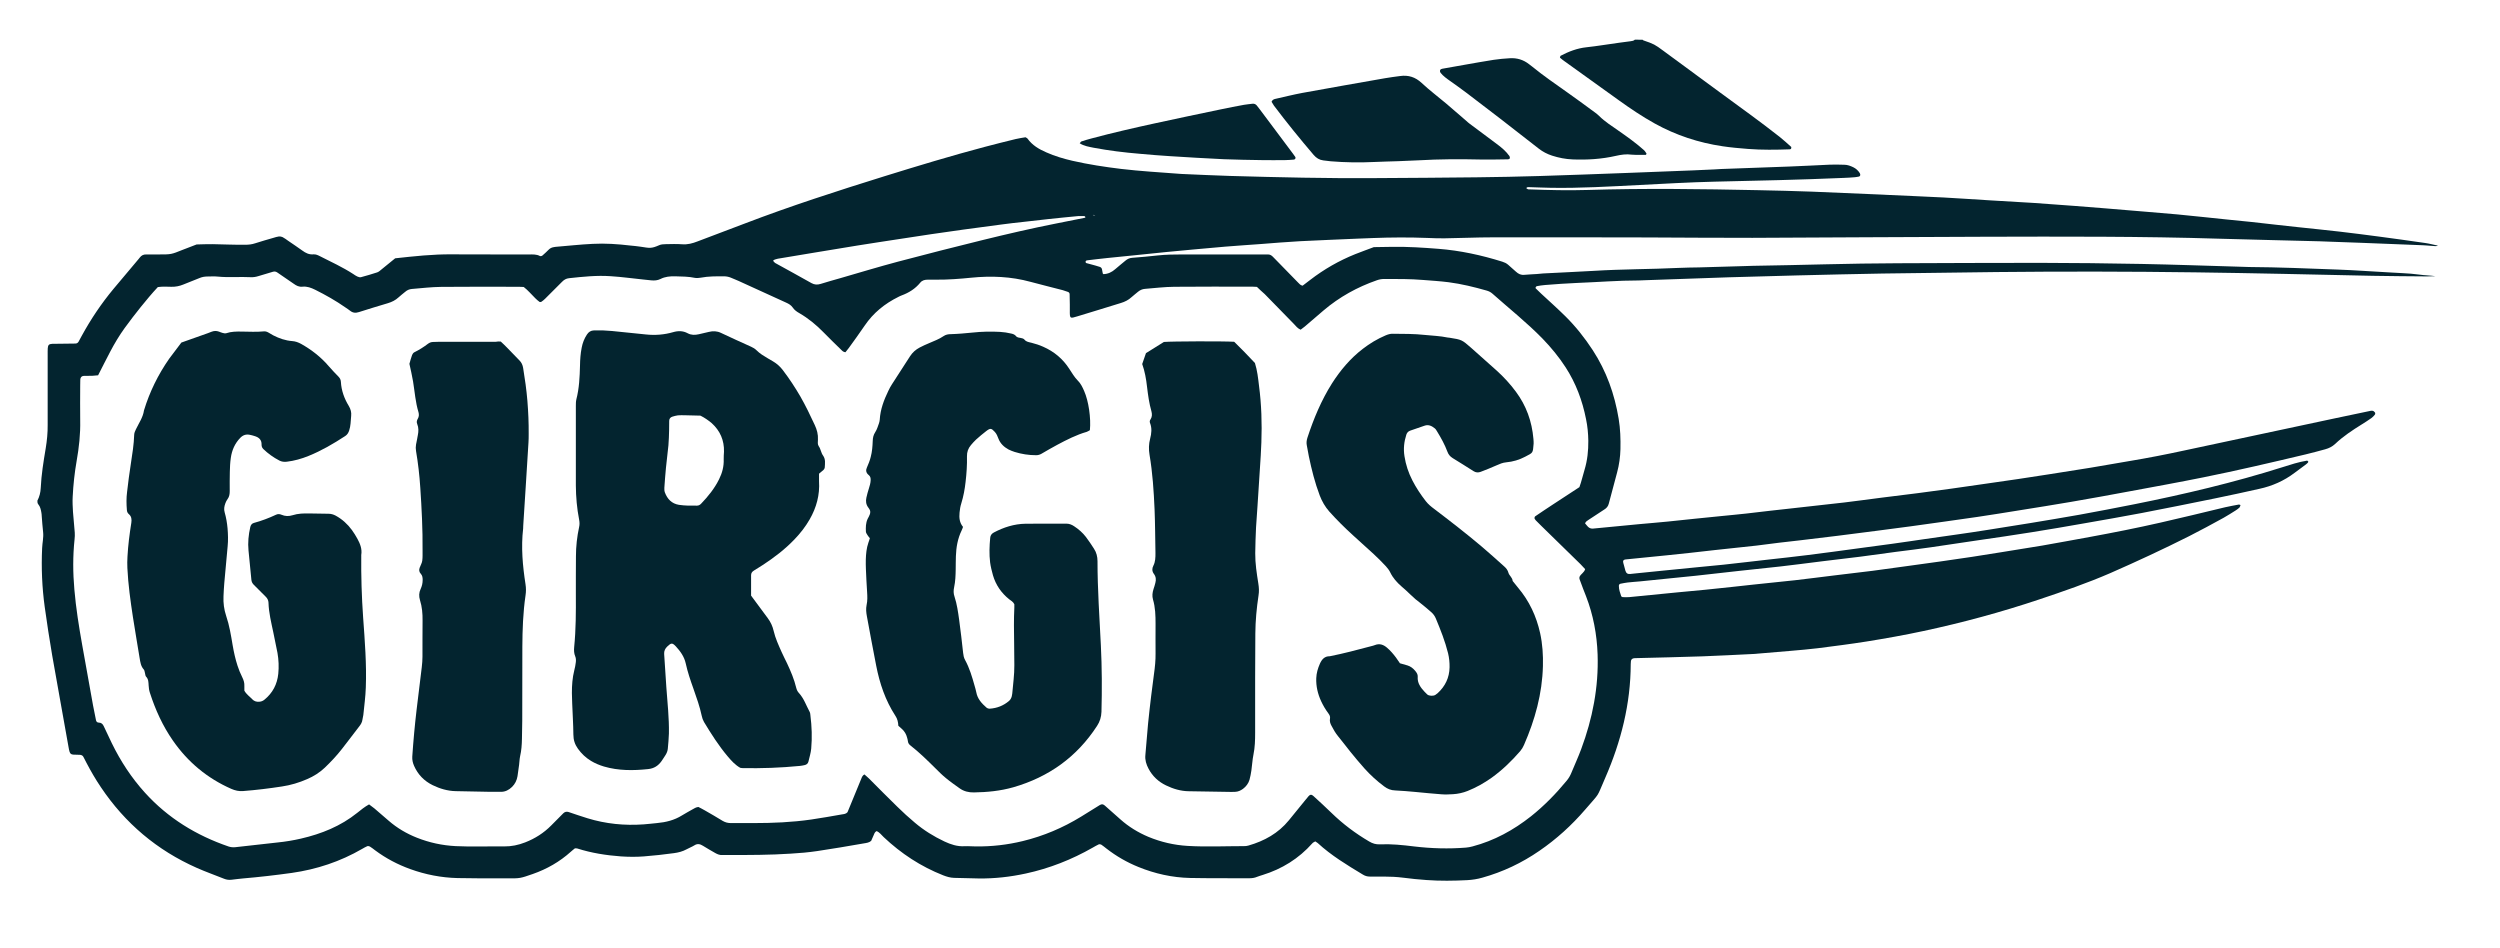
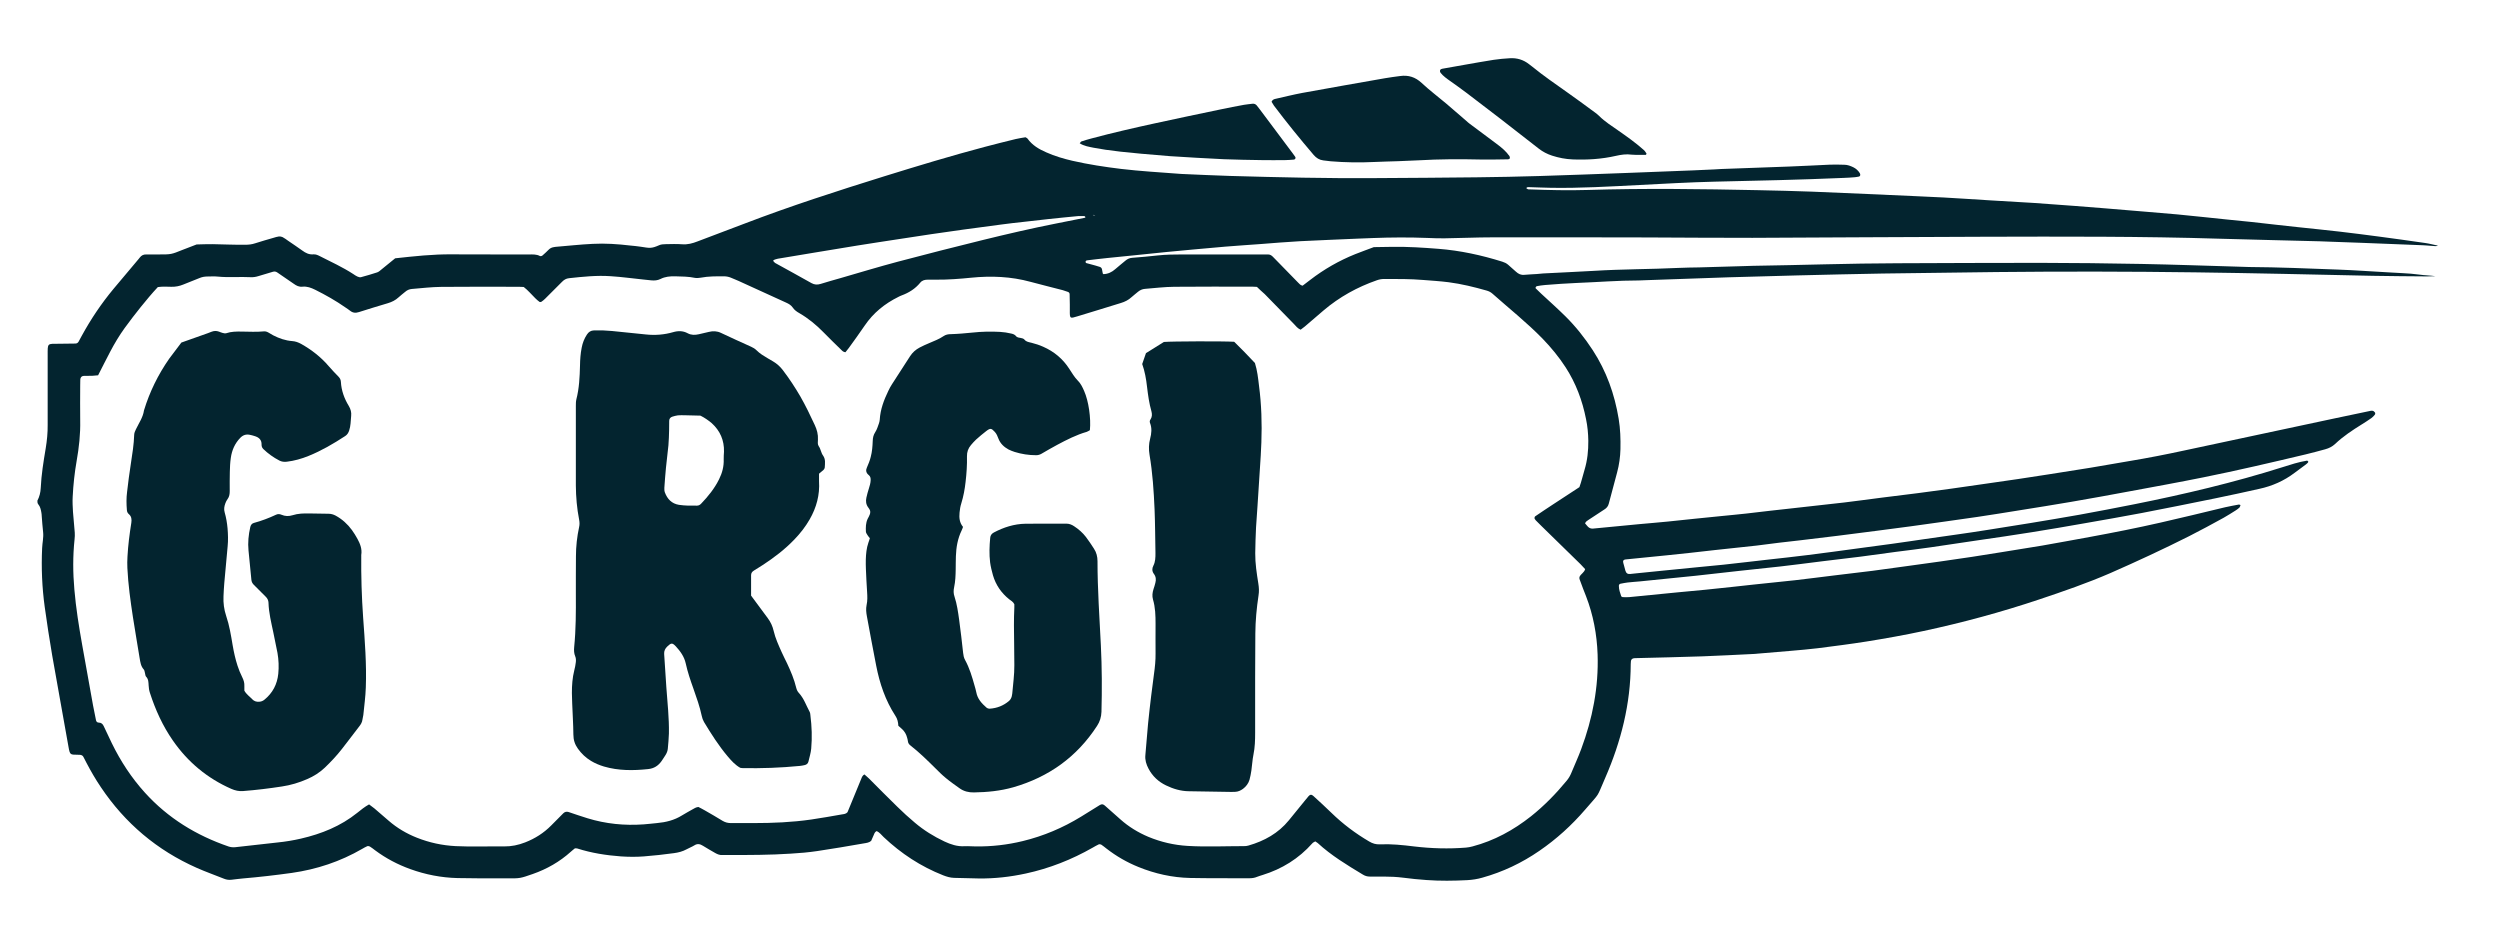
<svg xmlns="http://www.w3.org/2000/svg" width="2528" height="959" viewBox="0 0 2528 959" fill="none">
  <path d="M37.8 506.3C39.9 502.3 41 498 41.2 493.4C41.8 480 44 466.7 46.2 453.5C47.5 445.6 48.3 437.7 48.2 429.7C48.2 406.4 48.2 383 48.2 359.7C48.2 346.5 47.5 347.7 59.9 347.6C65.3 347.6 70.8 347.5 76.2 347.4C77.5 347.4 78.7 346.8 79.4 345.6C80.5 343.6 81.6 341.7 82.6 339.7C91.8 322.8 102.5 306.9 114.8 292.1C123.2 282 131.7 272 140.1 262C140.5 261.5 141 261 141.3 260.5C143 258.3 145 257.2 147.9 257.3C152.1 257.4 156.2 257.3 160.4 257.3C173.1 257.3 173.1 257.3 184.5 252.7C189.2 250.8 194 249 198.8 247.2C204.2 247.1 209.7 246.8 215.1 246.9C226 247.1 236.8 247.6 247.7 247.5C251.2 247.5 254.6 247.2 258.1 246C264.2 244 270.3 242.3 276.5 240.5C278.3 240 280.2 239.3 282.1 239.1C283.3 239 284.7 239.3 285.8 239.8C287.8 240.8 289.5 242.2 291.4 243.5C296.1 246.8 301 249.9 305.6 253.3C309.1 255.9 312.6 257.6 317 257.2C319.3 257 321.4 258 323.4 259C334.8 264.8 346.4 270.1 357.2 277.1C358.5 278 359.8 278.9 361.3 279.6C362.4 280.1 363.9 280.6 365 280.3C370.5 278.8 376.1 277.2 381.5 275.4C383.2 274.8 384.7 273.3 386.2 272.1C390.7 268.5 395.1 264.9 399.6 261.2C418.8 259.1 437.8 257 457.1 257.2C483 257.4 508.9 257.2 534.8 257.3C538.6 257.3 542.5 257 546 258.9C546.6 259.2 548 258.9 548.6 258.3C550.8 256.5 552.8 254.4 554.9 252.4C556.3 251 558 250.2 560 249.9C560.6 249.8 561.3 249.7 561.9 249.6C574.3 248.6 586.7 247.2 599.2 246.6C612 245.9 624.8 246.8 637.5 248.3C641 248.7 644.5 248.9 648 249.5C657.1 250.9 658.5 251.5 666.7 247.9C668.6 247 671.1 247 673.3 246.9C678.7 246.8 684.2 246.6 689.6 247C695.2 247.5 700.3 246.1 705.4 244.1C721.2 238 737.1 232.2 752.9 226.1C799.4 208.3 846.9 193 894.4 178.2C927.9 167.8 961.6 157.6 995.5 148.6C1006 145.8 1016.5 143.2 1027.1 140.6C1030.5 139.8 1034 139.3 1037 138.8C1038 139.4 1038.7 139.7 1039 140.1C1043.8 146.9 1050.7 150.9 1058.1 154.1C1066.6 157.9 1075.5 160.5 1084.5 162.6C1100.7 166.3 1117.1 168.8 1133.6 170.8C1153 173.1 1172.4 174.2 1191.9 175.7C1192.9 175.8 1193.8 175.8 1194.8 175.9C1211.1 176.6 1227.4 177.4 1243.7 177.9C1292.9 179.3 1342.2 180.5 1391.4 180.1C1425.3 179.9 1459.2 179.7 1493.1 179.3C1514.2 179.1 1535.3 178.6 1556.4 178C1585.8 177.1 1615.2 176 1644.6 174.9C1667 174.1 1689.3 173.2 1711.7 172.3C1719 172 1726.4 171.7 1733.7 171.3C1735.9 171.2 1738.2 171 1740.4 170.9C1763.4 170.1 1786.4 169.3 1809.4 168.4C1823.1 167.9 1836.9 167.1 1850.6 166.5C1855.4 166.3 1860.2 166.5 1865 166.6C1868.3 166.6 1871.3 167.8 1874.2 169.2C1876.8 170.5 1878.9 172.4 1880.5 174.9C1881.6 176.5 1881.2 178.3 1879.5 178.6C1878.2 178.8 1877 179.1 1875.7 179.2C1871.9 179.5 1868 179.8 1864.2 179.9C1820.8 181.8 1777.3 182.7 1733.8 183.7C1708.2 184.3 1682.7 185.8 1657.2 187.1C1627.5 188.6 1597.8 190.4 1568.1 189.9C1560.4 189.8 1552.8 189.4 1545.1 189.2C1544.6 189.2 1543.9 189.6 1543.5 190C1543.1 190.3 1544.7 191.4 1545.6 191.5C1545.9 191.5 1546.2 191.5 1546.6 191.5C1566.1 192.2 1585.6 192.7 1605.1 192.1C1662.6 190.3 1720.2 191.1 1777.7 192.3C1795.9 192.7 1814.1 193.1 1832.4 193.8C1856 194.7 1879.7 195.8 1903.3 196.8C1905.2 196.9 1907.1 197 1909 197.1C1927.8 198 1946.7 198.7 1965.5 199.7C1981.1 200.5 1996.8 201.7 2012.4 202.6C2027.1 203.5 2041.8 204.3 2056.4 205.2C2070.1 206.1 2083.8 207.1 2097.5 208.2C2108 209 2118.5 209.8 2129.1 210.7C2143.1 211.8 2157.1 213 2171.1 214.2C2181.3 215.1 2191.5 215.9 2201.7 216.8C2211.2 217.7 2220.8 218.7 2230.3 219.7C2237.3 220.4 2244.3 221.2 2251.3 221.9C2259.9 222.8 2268.5 223.6 2277.1 224.5C2285.7 225.4 2294.2 226.4 2302.8 227.4C2309.8 228.2 2316.8 229 2323.8 229.7C2337.8 231.2 2351.8 232.6 2365.7 234.2C2378.7 235.7 2391.7 237.4 2404.7 239.1C2420.5 241.2 2436.4 243.4 2452.2 245.7C2456.6 246.3 2460.9 247.5 2465.3 248.4C2463.5 249.2 2461.7 248.8 2459.8 248.7C2456.6 248.5 2453.4 248.1 2450.2 248C2429.1 247.2 2408 246.3 2386.9 245.5C2376.7 245.1 2366.5 244.8 2356.2 244.4C2352.7 244.3 2349.2 244.1 2345.7 244C2312.1 243.1 2278.6 242.4 2245 241.4C2165.4 238.9 2085.8 239.2 2006.2 239.4C1928.2 239.6 1850.2 240.2 1772.1 240.5C1736.3 240.6 1700.5 240.2 1664.7 240.1C1612.9 240 1561.1 239.9 1509.3 240C1493 240 1476.7 240.8 1460.4 241C1454.7 241.1 1448.9 240.8 1443.1 240.6C1424.9 239.9 1406.7 240 1388.4 240.7C1383.3 240.9 1378.2 241.1 1373.1 241.3C1353.6 242.2 1334.1 242.9 1314.7 243.9C1301.3 244.6 1287.9 245.8 1274.5 246.8C1262.7 247.7 1250.9 248.4 1239.1 249.4C1228.3 250.3 1217.5 251.3 1206.6 252.3C1197.7 253.1 1188.8 253.9 1179.9 254.8C1168.5 255.9 1157 257.1 1145.6 258.3C1137 259.2 1128.4 260 1119.8 260.9C1112.8 261.6 1105.8 262.5 1098.9 263.3C1098.4 263.4 1097.8 264 1097.7 264.5C1097.6 264.9 1098 265.9 1098.4 266C1101.5 266.9 1104.6 267.7 1107.6 268.5C1109.1 268.9 1110.7 269.4 1112.2 269.9C1113.5 270.4 1114.2 271.3 1114.4 272.7C1114.6 274 1114.8 275.2 1115.1 276.4C1115.2 276.7 1115.4 276.9 1115.7 277.2C1120.4 277.1 1124.3 275.2 1127.7 272.2C1131.1 269.2 1134.6 266.5 1138 263.6C1140 261.9 1142.2 260.9 1144.9 260.7C1153.5 260 1162.1 259.3 1170.7 258.3C1179 257.4 1187.3 257.3 1195.6 257.3C1222.1 257.3 1248.7 257.3 1275.2 257.3C1277.4 257.3 1279.7 257.4 1281.9 257.3C1284 257.2 1285.6 258.1 1287 259.5C1288.6 261.1 1290.2 262.7 1291.7 264.3C1298.6 271.4 1305.5 278.5 1312.5 285.6C1313.8 286.9 1315 288.5 1317.2 288.9C1319.7 287 1322.2 285.1 1324.8 283.1C1338.8 272.3 1354 263.6 1370.4 257C1376.6 254.5 1383 252.3 1389.2 249.9C1395.6 249.8 1402 249.7 1408.4 249.6C1423.8 249.4 1439.1 250.4 1454.4 251.6C1476.5 253.3 1498 258 1519.1 264.6C1521.3 265.3 1523.3 266.2 1525 267.7C1527.7 270 1530.3 272.3 1532.9 274.7C1535.4 277 1538 278.3 1541.5 277.9C1545.6 277.5 1549.8 277.4 1553.9 277.1C1556.1 277 1558.4 276.6 1560.6 276.5C1577.5 275.6 1594.5 274.9 1611.4 273.9C1640.1 272.1 1668.9 272.3 1697.7 270.9C1704.4 270.6 1711.1 270.5 1717.8 270.4C1732.8 270 1747.8 269.6 1762.9 269.1C1766.1 269 1769.3 268.8 1772.5 268.8C1821.4 268.1 1870.3 266.3 1919.2 266.2C1967.2 266.1 2015.1 265.7 2063.1 265.8C2097.3 265.9 2131.5 266.2 2165.7 266.9C2197.7 267.5 2229.6 268.7 2261.6 269.6C2265.8 269.7 2269.9 269.9 2274.1 270C2304.2 270.2 2334.2 271.5 2364.2 272.6C2381.1 273.2 2398 274.5 2415 275.4C2419.8 275.7 2424.6 276 2429.4 276.2C2435.1 276.5 2440.9 276.9 2446.6 277.7C2452 278.5 2457.4 278.5 2462.8 279.3C2459.9 279.4 2457 279.5 2454.1 279.5C2435.9 279.3 2417.6 279.3 2399.4 278.9C2339.6 277.6 2279.8 276.2 2220.1 275.4C2153 274.5 2085.8 274.4 2018.7 275.1C1980.3 275.5 1942 276 1903.6 276.6C1874.8 277.1 1846.1 277.8 1817.3 278.5C1794.3 279.1 1771.3 279.7 1748.3 280.4C1720.5 281.3 1692.7 282.3 1664.9 283.3C1662.3 283.4 1659.8 283.5 1657.2 283.6C1636.4 283.6 1615.7 285.3 1594.9 286.1C1584 286.5 1573.2 287.4 1562.4 288.2C1559.5 288.4 1556.7 288.9 1553.9 289.4C1553.5 289.5 1553.1 290.2 1552.8 290.7C1552.7 290.9 1552.7 291.4 1552.9 291.6C1554.7 293.4 1556.6 295.2 1558.4 296.9C1566.6 304.5 1575 312 1582.9 319.8C1593.4 330.2 1602.5 341.7 1610.6 354.1C1624.4 375.3 1632.7 398.6 1636.8 423.5C1638.5 433.7 1638.8 443.8 1638.6 454.1C1638.4 462.1 1637.3 470 1635.2 477.8C1632.5 488.3 1629.5 498.8 1626.8 509.3C1626.1 512 1624.6 513.8 1622.3 515.2C1616.9 518.7 1611.6 522.2 1606.3 525.7C1605 526.6 1603.6 527.3 1602.8 529.2C1603.8 530.3 1604.7 531.6 1605.8 532.7C1607.2 534.1 1609 534.7 1611 534.5C1626.6 533 1642.2 531.5 1657.8 530C1667.3 529.1 1676.9 528.4 1686.5 527.4C1695.7 526.5 1704.9 525.5 1714.2 524.5C1722.8 523.6 1731.4 522.7 1740 521.9C1748.6 521 1757.2 520.3 1765.8 519.3C1774.1 518.4 1782.3 517.3 1790.6 516.4C1796.3 515.7 1802 515.1 1807.8 514.5C1826.9 512.4 1845.9 510.3 1865 508.1C1877.7 506.6 1890.4 504.8 1903 503.2C1915 501.7 1927.1 500.2 1939.1 498.7C1950.5 497.2 1961.9 495.7 1973.3 494.1C1984.7 492.5 1996.1 490.9 2007.5 489.2C2018.6 487.6 2029.6 486.1 2040.7 484.4C2051.1 482.9 2061.5 481.2 2072 479.6C2085.9 477.4 2099.8 475.3 2113.7 473C2126.9 470.8 2140.1 468.4 2153.4 466.2C2172 463.1 2190.5 459.5 2208.9 455.5C2234.5 450 2260.1 444.6 2285.7 439.1C2311 433.7 2336.3 428.3 2361.6 422.9C2372.8 420.5 2384.1 418.2 2395.4 415.8C2396.6 415.5 2397.9 415.2 2399.2 415.4C2400 415.5 2400.9 416.3 2401.4 416.9C2402 417.7 2402 418.7 2401.3 419.5C2400.3 420.7 2399.2 421.9 2397.9 422.8C2394.8 425 2391.5 427.1 2388.3 429.1C2378.8 435 2369.4 441.2 2361.3 448.9C2358.4 451.6 2355 453.3 2351.3 454.3C2344.8 456.1 2338.4 457.8 2331.8 459.4C2297.3 467.6 2262.8 475.7 2228 482.7C2203.3 487.7 2178.4 492.2 2153.6 496.8C2133.8 500.5 2114 504.1 2094.2 507.5C2076.9 510.5 2059.5 513.2 2042.2 516C2028 518.3 2013.8 520.6 1999.6 522.7C1988.9 524.3 1978.1 525.8 1967.3 527.3C1955.6 529 1943.9 530.6 1932.2 532.2C1920.8 533.8 1909.4 535.2 1898 536.7C1884.7 538.4 1871.4 540.2 1858.1 541.8C1845.4 543.4 1832.7 544.9 1820 546.4C1813 547.2 1806 548 1799 548.8C1791.4 549.7 1783.8 550.8 1776.2 551.7C1762.2 553.3 1748.2 554.7 1734.3 556.2C1725.7 557.1 1717.2 558.2 1708.6 559.1C1700.7 560 1692.7 560.8 1684.8 561.6C1671.1 563 1657.4 564.3 1643.8 565.7C1641.7 565.9 1640.9 567 1641.4 568.8C1641.5 569.1 1641.5 569.4 1641.6 569.7C1641.8 570.3 1642 570.9 1642.1 571.5C1644.6 581.5 1644.2 581 1654.2 579.8C1663.1 578.8 1672 578 1680.9 577.1C1692.7 575.9 1704.4 574.7 1716.2 573.6C1725.1 572.7 1734 571.9 1742.9 571C1751.2 570.1 1759.4 569.1 1767.7 568.2C1774.4 567.4 1781 566.6 1787.7 565.9C1801 564.4 1814.4 563 1827.7 561.3C1844.8 559.2 1861.9 556.8 1879 554.5C1890.4 553 1901.8 551.5 1913.2 549.9C1924.3 548.4 1935.3 546.7 1946.4 545.1C1957.2 543.6 1967.9 542 1978.7 540.5C1989.1 539 1999.6 537.5 2010 535.8C2024.2 533.6 2038.4 531.3 2052.6 529C2069.3 526.2 2086 523.5 2102.7 520.5C2121.2 517.1 2139.7 513.6 2158.2 509.9C2208.7 499.8 2258.7 488 2307.8 472.5C2316 469.9 2324.2 467.2 2332.8 465.8C2333.2 465.7 2333.7 466.3 2334.1 466.7C2334.2 466.8 2334.1 467.4 2333.9 467.6C2333.3 468.3 2332.6 469 2331.8 469.6C2328 472.5 2324.1 475.3 2320.2 478.2C2309.6 486.2 2297.7 491.5 2284.7 494.3C2269.7 497.6 2254.8 501 2239.7 504C2215 509.1 2190.2 514 2165.5 518.8C2146 522.5 2126.5 525.9 2107 529.3C2089.7 532.3 2072.4 535.4 2055 538.1C2036.4 541.1 2017.7 543.8 1999.1 546.5C1983.6 548.8 1968.1 551.2 1952.6 553.4C1940.9 555.1 1929.2 556.5 1917.4 558C1905.4 559.6 1893.3 561.3 1881.3 562.9C1868.6 564.5 1855.9 566 1843.2 567.5C1835.3 568.5 1827.3 569.5 1819.4 570.5C1813.1 571.3 1806.7 572.1 1800.4 572.8C1786.4 574.3 1772.4 575.8 1758.5 577.3C1743.9 578.9 1729.3 580.6 1714.7 582.2C1706.1 583.1 1697.5 583.9 1688.9 584.8C1678.7 585.8 1668.5 586.9 1658.4 587.9C1654.3 588.3 1650.1 588.5 1646 589C1643.5 589.3 1641 589.8 1638.5 590.3C1637.5 590.5 1637 591.5 1637 592.5C1637 596.1 1638.2 599.4 1639.3 602.7C1639.4 603.2 1640.2 603.7 1640.8 603.8C1643 603.9 1645.3 604 1647.5 603.8C1663.7 602.2 1679.9 600.6 1696.2 599C1705.4 598.1 1714.7 597.3 1723.9 596.4C1733.1 595.5 1742.3 594.5 1751.5 593.5C1758.5 592.7 1765.5 591.9 1772.5 591.2C1786.8 589.7 1801.1 588.3 1815.4 586.7C1828.7 585.2 1842 583.4 1855.4 581.8C1868.1 580.3 1880.8 578.8 1893.5 577.2C1905.2 575.7 1916.9 574 1928.6 572.4C1939.7 570.9 1950.8 569.4 1961.8 567.8C1972.6 566.3 1983.3 564.7 1994 563.1C2004.1 561.6 2014.2 559.9 2024.3 558.3C2037.9 556.1 2051.4 554 2065 551.7C2081.1 548.9 2097.1 545.9 2113.1 543C2137 538.6 2160.8 533.9 2184.5 528.5C2206.3 523.6 2228 518.2 2249.8 513C2254.5 511.9 2259.2 511.1 2263.9 510.2C2264.4 510.1 2265 510.5 2265.6 510.7C2265.3 511.5 2265.1 512.6 2264.6 513.2C2263.5 514.3 2262.1 515.2 2260.8 516.1C2256.7 518.6 2252.7 521.3 2248.5 523.6C2237 529.9 2225.5 536.2 2213.8 542.1C2187.6 555.3 2160.9 567.7 2134 579.5C2110.5 589.7 2086.4 598 2062.2 606.1C2023.7 619 1984.6 629.6 1944.9 638.1C1925.8 642.2 1906.7 645.6 1887.4 648.7C1871 651.3 1854.5 653.4 1838 655.5C1829.1 656.6 1820.2 657.3 1811.3 658.1C1799.8 659.1 1788.4 660 1776.9 661C1775.6 661.1 1774.4 661.3 1773.1 661.3C1755.9 662.1 1738.6 663.1 1721.4 663.7C1699 664.5 1676.7 664.9 1654.3 665.5C1653.7 665.5 1653 665.5 1652.4 665.6C1650.7 665.7 1649.3 666.9 1649.2 668.5C1649.1 669.5 1649 670.4 1649 671.4C1648.9 711.7 1639.2 749.9 1623.2 786.6C1613.9 807.9 1618.7 800.3 1602.9 818.7C1589.3 834.5 1573.9 848.5 1556.7 860.3C1538.9 872.6 1519.7 881.7 1498.9 887.5C1494 888.9 1489 889.7 1483.8 890C1470.1 890.7 1456.3 890.9 1442.6 889.9C1434.6 889.3 1426.7 888.6 1418.7 887.5C1412.3 886.7 1406 886.4 1399.6 886.4C1394.8 886.4 1390 886.3 1385.2 886.4C1382.5 886.4 1380.2 885.7 1378 884.3C1362.1 874.7 1346.2 865.1 1332.5 852.5C1331.8 851.9 1330.9 851.5 1330 850.8C1329.2 851.2 1328.4 851.7 1327.7 852.1C1327.4 852.3 1327.2 852.5 1327 852.8C1313.3 868.2 1296.4 878.7 1276.7 884.8C1274.9 885.4 1273 885.9 1271.3 886.6C1268.6 887.8 1265.8 888.1 1262.9 888.1C1243.1 888 1223.2 888.2 1203.4 887.8C1185.4 887.4 1167.9 883.5 1151.2 876.7C1139.6 872 1128.8 865.8 1118.9 858.1C1117.1 856.7 1115.4 855.3 1113.6 854.1C1112.9 853.7 1111.6 853.5 1110.9 853.9C1108.9 854.8 1107 856 1105 857.1C1083.8 869.2 1061.3 878.1 1037.3 883.3C1021.6 886.7 1005.8 888.5 989.7 888.3C981.4 888.2 973.1 887.8 964.8 887.7C960.9 887.6 957.3 886.5 953.7 885.1C931.1 876.2 911.2 863.1 893.6 846.5C891.3 844.3 889.4 841.6 886.4 840.4C884.4 841.4 884 843.3 883.2 845.1C882.5 846.9 881.7 848.6 880.9 850.3C878.8 852.1 876.2 852.4 873.7 852.8C858 855.5 842.2 858.3 826.4 860.6C817.6 861.9 808.6 862.7 799.7 863.2C778.6 864.6 757.5 864.6 736.4 864.6C734.5 864.6 732.6 864.5 730.6 864.6C727.9 864.8 725.6 863.9 723.3 862.6C719.2 860.2 715 857.9 710.9 855.3C707.9 853.4 705.2 852.8 702 854.9C699.6 856.4 696.8 857.4 694.3 858.8C690.3 861 686 862.1 681.5 862.7C671.4 864.1 661.2 865.2 651 866C643.3 866.6 635.7 866.5 628 866C613 864.9 598.2 862.6 583.8 858C583.2 857.8 582.5 857.9 581.4 857.8C580.2 858.8 578.7 859.9 577.3 861.2C566 871.4 553 878.8 538.7 883.8C526 888.2 526 888.3 512.5 888.2C495.9 888.2 479.2 888.3 462.6 887.9C446.2 887.5 430.3 884.4 414.8 878.8C402.1 874.2 390.3 868 379.4 859.9C377.6 858.6 375.9 857.1 374 856C373.3 855.6 372.1 855.4 371.3 855.7C369.5 856.4 367.9 857.5 366.2 858.4C344.1 871.2 320.3 879.1 295 882.7C278.5 885 262 886.9 245.5 888.3C241.7 888.6 237.9 889.2 234.1 889.6C231.5 889.9 229.1 889.6 226.6 888.6C217.4 884.9 208 881.6 199 877.6C158.8 859.8 126.5 832.5 102 796C96.6 788 91.8 779.7 87.4 771.3C86.4 769.3 85.4 767.3 84.3 765.3C83.7 764.1 82.5 763.5 81.2 763.3C80.3 763.2 79.3 763.2 78.3 763.2C71.2 763.1 70.7 763.5 69.3 755.4C63.9 724.6 58.2 693.8 52.8 662.9C50 646.5 47.5 630.1 45.2 613.6C42.5 593.9 41.7 574.1 42.6 554.3C42.8 548.9 44.2 543.6 43.6 538.1C43 532.7 42.6 527.3 42.2 521.9C42.1 520.6 42.1 519.3 41.8 518.1C41.3 515.3 40.7 512.4 38.8 510.1C37.8 508.9 37.8 507.6 37.8 506.3ZM1271 290.1C1268.9 290 1267.9 289.9 1267 289.9C1240.5 289.9 1213.9 289.7 1187.4 290C1177.5 290.1 1167.6 291.3 1157.8 292.1C1155.2 292.3 1152.9 293.3 1150.8 295C1148.6 296.9 1146.3 298.6 1144.2 300.5C1141.1 303.4 1137.4 305.2 1133.4 306.4C1118.7 310.9 1104.1 315.5 1089.4 319.9C1082 322.1 1081.7 322.6 1081.8 313.7C1081.8 311.8 1081.8 309.9 1081.8 307.9C1081.7 304.4 1081.7 300.9 1081.6 297.4C1081.6 296.5 1081 295.6 1080 295.2C1078.2 294.6 1076.4 293.9 1074.6 293.4C1063.8 290.6 1052.9 287.9 1042.1 285C1022.4 279.6 1002.4 278.8 982.2 280.8C970.4 282 958.6 282.9 946.8 282.8C943.9 282.8 941 282.8 938.2 282.8C935.2 282.8 932.5 283.4 930.5 285.9C925.5 292 919.1 296 911.8 298.7C910.6 299.1 909.5 299.7 908.3 300.3C894.6 307.1 883.1 316.4 874.4 329.2C869.2 336.9 863.7 344.4 858.3 351.9C857.2 353.4 855.9 354.9 854.9 356.2C852.8 356 851.7 354.8 850.6 353.7C844.7 347.9 838.6 342.1 832.9 336.2C825.5 328.6 817.4 321.9 808.2 316.6C805.7 315.2 803.3 313.5 801.7 311.1C800 308.6 797.6 307.2 794.9 306C778.9 298.7 762.9 291.4 746.9 284.1C744.6 283 742.2 282.2 739.8 281.1C737.4 280 735 279.5 732.4 279.4C724.4 279.4 716.4 279.3 708.5 280.8C706.7 281.1 704.6 281.3 702.8 281C696.2 279.6 689.5 279.6 682.8 279.4C677.6 279.3 672.6 279.7 667.9 282.1C664.9 283.6 661.8 283.8 658.6 283.5C656.1 283.2 653.5 282.9 651 282.7C639.9 281.6 628.8 280 617.6 279.3C603.5 278.3 589.5 279.8 575.5 281.3C572.4 281.6 570.2 283 568.1 285.2C562.5 290.9 556.8 296.5 551.1 302.2C550 303.3 548.7 304.3 547.4 305.2C547 305.5 546 305.5 545.6 305.3C544.1 304.2 542.6 302.9 541.3 301.6C537.4 297.8 534 293.6 529.6 290.2C528 290.1 526.4 290 524.8 290C498.6 290 472.4 289.8 446.1 290.1C436.2 290.2 426.3 291.4 416.5 292.2C413.9 292.4 411.6 293.4 409.6 295.2C407.4 297.1 405.1 298.7 403 300.7C399.9 303.6 396.2 305.4 392.2 306.6C382.4 309.6 372.6 312.4 362.9 315.6C359.5 316.7 356.7 316.4 354 314.2C352.5 313 350.9 312 349.3 310.9C339.6 304.1 329.3 298.3 318.7 293C314.6 291 310.5 289.4 305.9 289.9C302.5 290.3 299.7 288.9 297.1 287C291.6 283.1 286 279.4 280.5 275.6C279.1 274.6 277.6 274.3 276 274.8C271.1 276.2 266.2 277.7 261.3 279.2C258.8 280 256.3 280.4 253.8 280.3C242.6 279.7 231.4 280.8 220.3 279.7C216.8 279.3 213.3 279.6 209.8 279.6C206.9 279.6 204.1 280.1 201.4 281.3C196.1 283.5 190.7 285.5 185.4 287.7C181.5 289.3 177.5 290.1 173.3 290C168.8 289.9 164.4 289.6 159.6 290.3C153.6 296.7 147.9 303.6 142.3 310.5C136.7 317.4 131.3 324.6 126 331.8C120.6 339.3 115.8 347.3 111.5 355.5C107.3 363.4 103.4 371.4 99.2 379.5C97.1 379.7 95.2 379.9 93.3 380C90.4 380.1 87.5 380.1 84.7 380.1C82.6 380.2 81.3 381.5 81.2 383.8C81.1 385.7 81.1 387.6 81.1 389.6C81.1 401.4 80.9 413.3 81.1 425.1C81.4 438.9 79.9 452.5 77.5 466.1C75.4 478.1 74.1 490.2 73.5 502.3C73.2 507.4 73.5 512.5 73.8 517.6C74.3 524.6 75.1 531.6 75.6 538.6C75.8 540.8 75.6 543.1 75.4 545.3C73.6 562.2 73.7 579.2 75.2 596.1C76.8 614.9 79.8 633.5 83.1 652.1C86.7 672.5 90.4 693 94.1 713.4C95 718.4 96 723.4 97.1 728.4C97.4 729.7 98.3 730.7 99.8 730.7C102.4 730.7 103.9 732.1 104.9 734.3C107.6 740.1 110.3 745.9 113.1 751.6C122 769.8 133 786.6 146.6 801.6C169.9 827.3 198.5 844.8 231.2 856C233.4 856.7 235.5 856.9 237.8 856.7C252.1 855.1 266.4 853.5 280.7 851.9C288.7 851.1 296.5 849.8 304.3 848C325.1 843.2 344.5 835.4 361.3 821.9C365 818.9 368.7 815.9 373.2 813.4C375 814.7 376.8 816 378.5 817.4C383.4 821.5 388.2 825.7 393 829.9C401.5 837.3 411.2 843 421.6 847.1C434.2 852.1 447.2 854.9 460.8 855.6C477.1 856.4 493.4 855.7 509.7 855.9C517.2 856 524.2 854.5 531.1 851.8C541.1 847.9 549.9 842.3 557.4 834.7C561.5 830.6 565.5 826.5 569.6 822.4C571.1 820.9 572.9 820.5 574.9 821.1C581.3 823.2 587.6 825.5 594 827.4C612.5 833.1 631.5 835 650.9 833.6C655.4 833.3 659.8 832.7 664.3 832.3C673.3 831.5 681.9 829.4 689.7 824.5C693.2 822.3 696.9 820.4 700.5 818.3C702.1 817.4 703.7 816.3 706.2 816C708.1 817 710.4 818.1 712.6 819.4C718.7 822.9 724.8 826.4 730.8 830.1C733.4 831.6 736 832.3 739 832.3C746.7 832.2 754.3 832.3 762 832.3C781.5 832.3 801 831.5 820.3 828.7C830.7 827.2 841.1 825.3 851.5 823.5C853.4 823.2 855.4 823.1 857 821.3C857.9 819.2 858.8 816.9 859.8 814.5C863.6 805.3 867.3 796.2 871.1 787C871.7 785.5 872.3 784.1 874.1 783.1C875.6 784.5 877.4 785.9 878.9 787.4C888.4 796.9 897.8 806.5 907.4 815.8C913.1 821.4 919 826.8 925.1 831.9C934.2 839.6 944.2 845.8 955 850.9C961.4 853.9 968 856.1 975.2 855.7C979 855.5 982.9 855.9 986.7 855.9C1002.8 856.1 1018.6 854.3 1034.2 850.5C1055.2 845.4 1074.8 837.1 1093.2 825.8C1099.5 822 1105.7 818 1111.9 814.2C1114 812.9 1115.3 813 1117.1 814.5C1122.4 819.2 1127.6 823.9 1132.9 828.5C1141.3 836 1150.8 841.8 1161.2 846.2C1174 851.5 1187.3 854.6 1201.2 855.4C1220.1 856.5 1238.9 855.6 1257.8 855.6C1259.4 855.6 1261 855.5 1262.5 855C1278.5 850.4 1292.6 842.6 1303.3 829.5C1308.6 823.1 1313.8 816.6 1319 810.2C1320.4 808.5 1321.8 806.7 1323.3 805C1324.8 803.3 1326.3 803.2 1328.2 805C1334.3 810.6 1340.5 816.2 1346.4 822C1357.9 833.2 1370.7 842.8 1384.5 850.9C1388 853 1391.4 854 1395.4 853.8C1406.9 853.3 1418.4 854.5 1429.8 855.9C1447.3 858 1464.9 858.5 1482.4 857.1C1484.6 856.9 1486.8 856.5 1489 855.9C1511 850.1 1530.5 839.4 1548.2 825.4C1561.5 814.8 1573.3 802.7 1584.1 789.6C1586.2 787.1 1587.8 784.4 1589 781.4C1592.3 773.4 1595.9 765.6 1598.9 757.5C1610.4 726.6 1616.6 694.9 1615.5 661.8C1614.8 641.5 1611.1 621.8 1603.8 602.9C1601.8 597.8 1599.8 592.8 1598 587.7C1597.5 586.3 1596.6 584.8 1597.3 583.1C1598.7 580.3 1602 578.9 1602.9 575.5C1601.3 573.8 1599.8 572.1 1598.2 570.5C1585 557.5 1571.7 544.6 1558.4 531.6C1556.6 529.8 1554.7 528 1553 526.2C1552.6 525.8 1552.2 525.2 1551.9 524.7C1551.5 524.1 1551.7 522.6 1552.4 522.1C1558.2 518.2 1564 514.2 1569.9 510.4C1579 504.4 1588.1 498.5 1597.1 492.6C1599.3 486.7 1600.5 480.7 1602.3 475C1605.2 465.4 1606.2 455.6 1606.1 445.7C1606 438.3 1605.3 431 1603.8 423.8C1600.1 405.1 1593.6 387.6 1583.2 371.5C1576.4 361 1568.5 351.4 1559.8 342.4C1543.9 326.1 1526.1 312 1509.1 296.9C1507.4 295.4 1505.4 294.4 1503.2 293.8C1490.6 290.2 1477.9 287.1 1464.9 285.4C1456.3 284.3 1447.7 283.8 1439.1 283.1C1426 282 1412.9 282.1 1399.8 282.1C1397.2 282.1 1394.8 282.5 1392.3 283.4C1372.5 290.3 1354.4 300.3 1338.4 313.9C1332.1 319.3 1325.8 324.7 1319.5 330.1C1318.1 331.3 1316.5 332.4 1315.2 333.4C1312.1 332.1 1310.4 329.7 1308.4 327.6C1298.6 317.6 1288.8 307.4 1278.9 297.4C1276 294.9 1273.5 292.5 1271 290.1ZM1090.3 218.5C1080.1 219.5 1070.3 220.4 1060.4 221.5C1051.8 222.4 1043.3 223.4 1034.7 224.4C1027.4 225.2 1020.1 226 1012.8 227C999.8 228.7 986.9 230.4 973.9 232.2C963.1 233.7 952.4 235.2 941.7 236.8C931 238.4 920.2 240 909.5 241.7C895.3 243.9 881.1 246 866.9 248.3C852.7 250.6 838.6 252.9 824.4 255.3C811.8 257.4 799.2 259.5 786.6 261.6C786 261.7 785.4 261.9 784.7 262.1C782.7 262.6 781.5 263.4 781.9 263.9C782.5 264.6 783.1 265.4 783.8 265.9C796.1 272.7 808.4 279.4 820.6 286.3C823.7 288 826.5 288.1 829.8 287.1C836.5 285 843.3 283.1 850 281.2C869.3 275.6 888.5 269.8 908 264.6C936.7 257 965.4 249.7 994.2 242.6C1018.7 236.6 1043.2 230.9 1068 226C1077.7 224.1 1087.4 222.1 1097.1 220.2C1097.3 220.2 1097.7 219.6 1097.6 219.5C1097.3 219.1 1096.9 218.6 1096.5 218.5C1094.5 218.4 1092.2 218.5 1090.3 218.5ZM1106.3 218.1C1106.6 218.1 1106.9 218.1 1107.1 218C1107.2 217.9 1107.3 217.7 1107.4 217.6C1106.9 217.5 1106.4 217.4 1105.9 217.3C1105.6 217.3 1105.4 217.4 1105.1 217.5C1105.5 217.7 1105.9 217.9 1106.3 218.1Z" fill="#03242F" />
-   <path d="M1661 40.2C1661.2 40.4 1661.5 40.7 1661.7 40.8C1672.5 44.5 1673.4 45 1681.9 51.3C1700.9 65.3 1720 79.3 1739 93.3C1759.3 108.2 1779.9 122.9 1799.7 138.5C1803.7 141.7 1807.4 145.1 1811.2 148.5C1811.5 148.7 1811.3 149.6 1811.2 150.2C1811.2 150.4 1810.8 150.7 1810.6 150.8C1810.3 150.9 1810 151 1809.7 151C1795.7 151.5 1781.6 151.7 1767.6 150.6C1759 149.9 1750.4 149.2 1741.9 147.9C1717.6 144.3 1694.8 136.8 1673.3 124.9C1660.7 117.9 1648.8 109.9 1637.1 101.5C1618.2 87.9 1599.2 74.3 1580.3 60.7C1579.3 60 1578.4 59.1 1577.4 58.3C1577.7 57.5 1577.7 56.7 1578.1 56.4C1586.3 52.1 1594.8 48.8 1604.2 47.8C1615.3 46.6 1626.3 44.7 1637.4 43.2C1641.2 42.7 1645 42.2 1648.8 41.7C1650.4 41.5 1652 41.3 1653.2 40.1C1655.9 40.2 1658.4 40.2 1661 40.2Z" fill="#03242F" />
  <path d="M1285.8 102.9C1286.6 101 1288.1 100.3 1289.6 100C1298.6 98 1307.6 95.7 1316.7 94C1344.6 88.9 1372.6 84 1400.5 79.1C1405.5 78.2 1410.6 77.6 1415.7 76.9C1424.1 75.7 1431.2 77.9 1437.6 83.9C1445.5 91.3 1454.2 97.8 1462.5 104.8C1469.3 110.6 1476.1 116.4 1482.8 122.3C1483.8 123.1 1484.6 124.1 1485.7 124.8C1494.9 131.7 1504.1 138.5 1513.3 145.4C1518.2 149 1522.9 152.9 1526.4 157.9C1526.7 158.4 1526.7 159.1 1526.8 159.7C1526.9 160.4 1525.9 161.1 1524.7 161.1C1515.4 161.2 1506.2 161.5 1496.9 161.3C1476.1 160.8 1455.4 160.9 1434.7 162.1C1427.7 162.5 1420.7 162.7 1413.6 163C1405.6 163.3 1397.6 163.4 1389.7 163.8C1375 164.5 1360.3 164.3 1345.7 163.1C1343.2 162.9 1340.6 162.5 1338.1 162.2C1334.1 161.7 1331.1 159.8 1328.4 156.7C1314.5 140.4 1301 123.8 1288.2 106.8C1287.3 105.5 1286.6 104.1 1285.8 102.9Z" fill="#03242F" />
  <path d="M1654.3 156.6C1652 156.5 1651.1 156.5 1650.1 156.4C1644.6 155.6 1639.3 156.4 1634 157.6C1619.6 160.9 1604.9 161.8 1590.2 161.2C1583.1 160.9 1576.3 159.6 1569.5 157.4C1564.6 155.8 1560.1 153.5 1556 150.3C1542.7 139.9 1529.3 129.5 1515.9 119.1C1504.8 110.5 1493.6 102 1482.4 93.5C1477.1 89.5 1471.6 85.6 1466.1 81.7C1462.7 79.3 1459.3 76.9 1456.7 73.6C1455.6 72.2 1456 70.1 1457.6 69.8C1457.9 69.7 1458.2 69.6 1458.5 69.5C1466 68.2 1473.6 66.8 1481.1 65.5C1490.9 63.8 1500.6 62 1510.4 60.5C1515.8 59.7 1521.2 59.2 1526.6 58.9C1533.9 58.4 1540.5 60.4 1546.3 65C1547.3 65.8 1548.4 66.5 1549.3 67.3C1560.7 76.6 1572.8 84.9 1584.8 93.4C1592.9 99.1 1600.9 105 1608.8 110.8C1611.6 112.9 1614.6 114.8 1617.1 117.3C1622.8 123 1629.6 127.2 1636.1 131.8C1645 138 1653.9 144.3 1662 151.5C1663.2 152.5 1664.1 153.9 1664.9 155.2C1665.1 155.4 1664.5 156.6 1664.2 156.6C1660.6 156.6 1656.8 156.6 1654.3 156.6Z" fill="#03242F" />
-   <path d="M1091.8 144.9C1092.5 144.2 1092.9 143.2 1093.6 143C1096.9 141.9 1100.3 140.9 1103.7 140C1125 134.3 1146.4 129.4 1167.9 124.7C1190 119.9 1212.2 115.2 1234.4 110.6C1242.2 109 1250 107.4 1257.9 106C1260.7 105.5 1263.6 105.3 1266.5 104.9C1268.2 104.7 1269.7 105.3 1270.8 106.6C1272 108.1 1273.2 109.6 1274.3 111.1C1285.4 125.9 1296.5 140.8 1307.6 155.6C1308.4 156.6 1309.1 157.7 1309.8 158.7C1310.5 159.8 1309.7 161.3 1308.3 161.4C1305.4 161.6 1302.6 161.9 1299.7 161.9C1291.7 162 1283.7 162 1275.8 161.9C1263 161.7 1250.3 161.5 1237.5 161C1219.3 160.2 1201.2 159 1183 157.9C1172.8 157.3 1162.6 156.4 1152.4 155.5C1136.8 154.2 1121.3 152.3 1105.9 149.4C1101 148.4 1096.2 147.7 1091.8 144.9Z" fill="#03242F" />
+   <path d="M1091.8 144.9C1092.5 144.2 1092.9 143.2 1093.6 143C1096.9 141.9 1100.3 140.9 1103.7 140C1125 134.3 1146.4 129.4 1167.9 124.7C1190 119.9 1212.2 115.2 1234.4 110.6C1242.2 109 1250 107.4 1257.9 106C1260.7 105.5 1263.6 105.3 1266.5 104.9C1268.2 104.7 1269.7 105.3 1270.8 106.6C1272 108.1 1273.2 109.6 1274.3 111.1C1285.4 125.9 1296.5 140.8 1307.6 155.6C1308.4 156.6 1309.1 157.7 1309.8 158.7C1310.5 159.8 1309.7 161.3 1308.3 161.4C1305.4 161.6 1302.6 161.9 1299.7 161.9C1291.7 162 1283.7 162 1275.8 161.9C1263 161.7 1250.3 161.5 1237.5 161C1219.3 160.2 1201.2 159 1183 157.9C1136.8 154.2 1121.3 152.3 1105.9 149.4C1101 148.4 1096.2 147.7 1091.8 144.9Z" fill="#03242F" />
  <path d="M1106.3 218.1C1105.9 217.9 1105.5 217.7 1105.1 217.5C1105.4 217.4 1105.6 217.3 1105.9 217.3C1106.4 217.3 1106.9 217.5 1107.4 217.6C1107.3 217.7 1107.2 218 1107.1 218C1106.8 218.1 1106.5 218.1 1106.3 218.1Z" fill="#03242F" />
  <path d="M828.2 479C828.2 482.1 828.1 484.4 828.2 486.6C829.1 500.4 825.6 513.2 818.8 525.1C814.5 532.6 809.2 539.4 803.2 545.6C793.6 555.6 782.7 563.9 771.2 571.4C768.3 573.3 765.3 575.2 762.3 577C760.5 578.1 759.5 579.5 759.5 581.7C759.5 588.7 759.5 595.7 759.5 602.3C765.3 610.2 770.8 617.6 776.3 625C779.2 628.9 781.2 633.1 782.3 637.9C784 645.4 787.3 652.4 790.4 659.4C792.1 663.2 794 666.9 795.8 670.6C799.6 678.7 803.1 686.9 805.2 695.7C805.7 697.6 806.5 699.3 807.8 700.7C812.9 706.2 815.2 713.3 818.7 719.8C819.3 720.9 819.4 722.3 819.5 723.5C820.9 734.6 821.3 745.8 820.3 757C819.9 761.4 818.5 765.7 817.5 770.1C817 772.2 815.5 773.3 813.5 773.7C811.9 774 810.4 774.4 808.8 774.5C789.4 776.4 769.9 777.1 750.4 776.7C749.8 776.7 749.1 776.5 748.5 776.4C743.4 773.5 739.6 769.3 735.8 764.8C726.7 754 719.2 742.2 711.9 730.1C710.8 728.2 710 726 709.6 723.9C707.6 714.5 704.4 705.5 701.2 696.4C698.2 688 695.3 679.5 693.4 670.8C691.9 664 688 658.6 683.4 653.6C679.8 649.8 678.7 650 674.8 653.7C672.6 655.8 671.4 658.2 671.6 661.3C672.4 672.5 673 683.6 673.8 694.8C674.9 710.4 676.7 726 676.4 741.7C676.3 746.8 675.7 751.9 675.3 757C675.1 759.3 674.3 761.3 673.1 763.3C671.7 765.4 670.4 767.6 668.9 769.7C665.6 774.3 661.4 777.1 655.4 777.7C640.3 779.3 625.4 779.4 610.7 775.1C606.1 773.7 601.7 771.9 597.6 769.4C592.3 766.2 588 762.1 584.4 757.1C581.3 752.8 579.8 748.2 579.8 742.8C579.7 732.3 579 721.7 578.6 711.2C578.5 707.7 578.3 704.2 578.3 700.7C578.3 693 578.8 685.4 580.7 677.9C581.4 675.1 582 672.3 582.3 669.4C582.5 667.5 582.4 665.4 581.7 663.8C580.4 660.7 580.3 657.6 580.6 654.4C582.4 636.6 582.4 618.7 582.3 600.8C582.2 588 582.4 575.2 582.4 562.5C582.4 552.6 583.5 542.7 585.6 533C586.2 530.4 586.1 528 585.6 525.4C583.4 514.1 582.4 502.6 582.3 491.1C582.3 464.3 582.3 437.4 582.3 410.6C582.3 408.4 582.3 406.1 582.8 403.9C585.7 392.7 586.2 381.2 586.5 369.7C586.6 363.6 587 357.6 588.2 351.6C589.1 346.8 590.8 342.4 593.5 338.3C595.2 335.7 597.4 334.2 600.6 334.1C606.7 333.9 612.7 334.1 618.8 334.7C630.2 335.9 641.7 337 653.1 338.2C662.4 339.2 671.6 338.5 680.6 335.9C685.7 334.4 690.6 334.4 695.4 337C698.9 338.9 702.7 338.9 706.6 338C710 337.2 713.4 336.4 716.9 335.6C721 334.6 725 334.7 729 336.6C739.1 341.4 749.3 346 759.5 350.6C761.6 351.5 763.5 352.7 765.1 354.3C768.3 357.5 772.1 359.8 776 362.1C777.9 363.2 779.9 364.3 781.8 365.5C785.7 367.8 789 370.8 791.7 374.4C798.1 382.8 803.9 391.6 809.2 400.7C814.6 410.1 819.3 419.9 823.9 429.8C826.1 434.5 827.4 439.3 827.1 444.6C827 446.8 826.6 449.3 827.9 451.2C830 454.1 830.2 457.9 832.3 460.7C835 464.5 834.2 468.6 834 472.7C833.9 473.6 833.4 474.6 832.7 475.2C831.2 476.6 829.4 477.9 828.2 479ZM708.3 420.3C702.4 420.1 697.3 420 692.2 419.9C690 419.9 687.7 419.8 685.5 420C683.6 420.2 681.8 420.8 680 421.3C678 421.9 676.7 423.3 676.7 425.5C676.6 428.7 676.7 431.9 676.6 435.1C676.4 440.2 676.4 445.3 675.9 450.4C675.2 458 674.1 465.6 673.4 473.2C672.7 479.9 672.3 486.6 671.8 493.2C671.7 494.8 671.8 496.5 672.3 497.9C674.8 504.6 679.2 509.3 686.6 510.5C692.6 511.4 698.7 511.4 704.8 511.3C706.5 511.3 707.9 510.5 709 509.3C716.1 501.9 722.5 494 727.1 484.7C730.3 478.3 732.1 471.6 731.8 464.4C731.7 461.9 732 459.3 732.1 456.8C732.4 445.3 728.2 435.6 719.7 427.9C716.1 424.9 712.5 422.4 708.3 420.3Z" fill="#03242F" />
  <path d="M183.4 346.4C193.3 342.9 201.7 339.9 210.2 336.9C211.4 336.5 212.6 336 213.8 335.5C216.3 334.5 218.8 334.4 221.3 335.3C222.5 335.7 223.6 336.3 224.9 336.6C226.1 336.9 227.5 337.3 228.6 337C233.9 335.2 239.3 335.2 244.7 335.3C252.1 335.4 259.4 335.8 266.7 335.1C268.3 334.9 269.9 335.4 271.3 336.2C273 337.2 274.6 338.2 276.3 339.1C282.3 342.2 288.7 344.4 295.4 344.9C298.7 345.1 301.6 346.2 304.4 347.7C315.1 353.7 324.6 361.1 332.6 370.5C335.7 374.2 339.1 377.5 342.4 381C343.8 382.5 344.6 384.1 344.7 386.1C345.2 394.9 348.1 403 352.7 410.5C354.6 413.7 355.5 416.9 355.1 420.5C354.6 425.6 354.7 430.7 353 435.6C352.2 437.8 351.1 439.6 349.1 440.9C337.3 448.6 325.2 455.7 312.1 461C305 463.9 297.6 466 289.9 466.9C287.2 467.2 284.8 466.9 282.5 465.7C276.5 462.6 271.1 458.7 266.2 454C265 452.8 264.5 451.3 264.5 449.7C264.7 444.6 261.7 442.2 257.3 440.9C255.8 440.4 254.2 440 252.7 439.7C249 438.9 245.9 439.8 243.1 442.6C237.5 448.3 234.5 455.2 233.4 463C232.7 467.7 232.5 472.5 232.4 477.3C232.2 483.7 232.3 490.1 232.3 496.5C232.3 499.4 232 502.2 230.1 504.7C229.2 506 228.4 507.4 227.9 508.9C226.8 511.9 226.2 514.9 227.2 518.2C228.7 523.4 229.6 528.8 230.1 534.2C230.6 540.3 230.8 546.3 230.2 552.4C229 564.8 227.9 577.2 226.8 589.6C226.4 594.1 226.2 598.5 226 603C225.7 609.7 226.5 616.2 228.7 622.8C232 632.5 233.6 642.6 235.3 652.7C236.5 659.6 238 666.5 240.2 673.2C241.5 677.1 243 681 244.9 684.7C246.4 687.7 247.3 690.6 247.1 693.9C247 695.5 247.1 697.1 247.1 698.4C249.2 702.2 252.5 704.3 255.1 707.1C257 709.1 259.3 709.8 262 709.6C264 709.5 265.7 708.9 267.3 707.6C275.7 700.8 280.3 692 281.4 681.3C282.1 674.3 281.8 667.2 280.6 660.3C279.3 653.4 277.8 646.5 276.4 639.6C274.3 629.6 271.8 619.7 271.5 609.4C271.4 607 270.4 605.1 268.8 603.5C264.7 599.4 260.7 595.3 256.6 591.3C255.2 589.9 254.4 588.3 254.2 586.3C253.3 576.4 252.3 566.6 251.3 556.7C250.5 548.7 251.3 540.7 253.1 532.9C253.6 530.9 254.6 529.4 256.7 528.8C264.4 526.7 271.9 523.9 279.1 520.5C280.9 519.6 282.8 519.7 284.6 520.5C288.3 522.1 292 522.2 295.8 521C301.4 519.2 307.1 519.1 312.9 519.2C319.3 519.3 325.7 519.5 332.1 519.5C334.8 519.5 337.1 520.2 339.4 521.4C346 525 351.4 529.9 355.8 535.9C357.9 538.7 359.7 541.8 361.4 544.8C364.2 549.9 366.3 555.2 365.3 561.2C365.1 582.3 365.7 603.4 367.2 624.4C368.9 648 370.8 671.6 369.9 695.3C369.6 704.6 368.3 713.8 367.4 723C367.2 724.6 366.7 726.1 366.5 727.7C366.2 730.3 364.9 732.5 363.3 734.5C357.4 742.1 351.7 749.8 345.8 757.3C340.5 764.1 334.6 770.4 328.3 776.4C323.1 781.3 317.2 785 310.7 787.8C302.5 791.4 293.9 794 285 795.3C272 797.3 259 798.9 246 799.9C241.7 800.3 237.8 799.4 233.9 797.7C209.6 787 189.9 770.6 174.8 748.8C164.5 734 157.1 717.7 151.6 700.6C150.8 698.2 150.4 695.6 150.3 693.1C150.1 689.9 150.2 686.8 147.7 684.2C146.9 683.4 147 681.8 146.6 680.6C146.2 679.4 146.2 677.9 145.4 677C142.4 673.7 141.9 669.6 141.2 665.5C139 651.6 136.5 637.8 134.4 623.9C131.9 607.5 129.6 591 128.8 574.4C128.6 570.6 128.7 566.7 128.9 562.9C129.5 551.4 131 540 132.8 528.6C133.3 525.2 133 522.2 130.3 519.9C129 518.8 128.4 517.4 128.3 515.7C127.8 509.6 127.7 503.5 128.5 497.5C129.6 488 130.8 478.5 132.3 469C133.8 459.2 135.4 449.4 135.7 439.5C135.8 437.5 136.6 436 137.4 434.2C140.4 427.9 144.6 422.1 145.6 415C151.3 396.2 159.9 378.8 171.1 362.7C175.2 357.2 179.6 351.6 183.4 346.4Z" fill="#03242F" />
  <path d="M879.6 544.2C878.7 543.1 877.8 542.2 877.2 541.1C876.5 540 875.7 538.8 875.6 537.7C875.4 533.3 875.4 528.8 877.4 524.6C878.1 523.2 879 521.8 879.5 520.3C880.2 518.5 880.3 516.6 879.1 514.8C878.7 514.3 878.4 513.7 878 513.2C875.7 510.2 875.3 506.7 876.1 503.2C876.8 500.1 877.6 497 878.6 494C879.5 491.2 880.3 488.5 880.4 485.6C880.5 483.6 880.2 481.8 878.5 480.4C878.3 480.2 878 480 877.8 479.8C875.7 477.8 875.4 475.3 876.6 472.8C878.1 469.3 879.6 465.8 880.5 462C881.9 456.7 882.3 451.3 882.5 445.9C882.6 442.6 883.2 439.8 885.1 436.9C886.8 434.3 887.7 431.1 888.8 428.1C889.2 426.9 889.5 425.6 889.6 424.4C890.2 414 893.8 404.5 898.3 395.2C899.4 392.9 900.6 390.6 902 388.5C908 379.1 914.2 369.7 920.2 360.3C922.7 356.4 926 353.5 930 351.4C933.1 349.7 936.3 348.4 939.5 347C944.5 344.8 949.6 343 954.1 339.9C956.3 338.4 958.7 337.9 961.4 337.9C968.8 337.7 976.1 337 983.4 336.3C992.6 335.3 1001.9 335.1 1011.2 335.6C1015 335.8 1018.8 336.4 1022.6 337.3C1024.5 337.7 1026.3 338.4 1027.5 340C1027.7 340.2 1027.9 340.5 1028.2 340.6C1030.6 342.2 1034 341.1 1036.1 343.6C1037.8 345.7 1040.6 346 1043 346.6C1047 347.6 1051 348.9 1054.8 350.6C1066 355.5 1074.9 363 1081.4 373.2C1084 377.2 1086.4 381.3 1089.8 384.8C1092.8 387.7 1094.6 391.5 1096.3 395.4C1100.8 405.6 1103.3 422.7 1102.1 435C1101.1 435.5 1100.1 436.3 1098.9 436.7C1088.4 439.7 1078.7 444.7 1069.1 449.8C1063.7 452.7 1058.5 455.7 1053.2 458.8C1051.5 459.8 1049.7 460.3 1047.7 460.3C1040.3 460.3 1033.1 459.2 1026 457C1023.9 456.3 1021.8 455.5 1019.8 454.5C1015.2 452 1011.5 448.5 1009.6 443.5C1008.7 441.1 1007.8 438.8 1006 436.8C1002.5 433 1001.5 432.7 997.3 435.9C993.8 438.6 990.3 441.5 987 444.5C985.1 446.2 983.5 448.2 981.8 450.1C979 453.4 977.7 457.1 977.8 461.5C978 470.1 977.4 478.7 976.4 487.3C975.6 494.6 974.3 501.8 972.1 508.9C971.1 512 970.6 515.1 970.3 518.3C969.8 523.5 970.2 528.5 973.8 532.8C973.3 534.1 973 535.3 972.4 536.4C968.4 544.6 966.9 553.4 966.6 562.4C966.4 566.9 966.5 571.3 966.4 575.8C966.3 581.9 966.1 587.9 964.8 593.9C964.1 597.1 964.1 600.2 965.2 603.3C967.7 610.9 968.8 618.9 969.9 626.8C971.5 637.9 972.6 649 973.9 660.1C974.2 662.7 974.6 665.1 975.9 667.4C980.4 675.6 983 684.5 985.5 693.4C986.1 695.6 986.8 697.7 987.2 699.9C988.4 706.7 992.7 711.3 997.5 715.5C998.4 716.3 999.9 716.7 1001 716.6C1008.2 716.1 1014.6 713.6 1020.2 708.9C1021.7 707.6 1022.6 706 1023.1 704.1C1023.3 703.2 1023.5 702.2 1023.6 701.3C1024.4 691.8 1025.8 682.2 1025.7 672.6C1025.6 665.3 1025.6 657.9 1025.5 650.6C1025.3 638.5 1025.1 626.3 1025.7 614.2C1025.8 612.9 1025.7 611.7 1025.7 611C1024.4 608.3 1022.2 607.4 1020.5 606C1012.5 599.6 1007 591.6 1004.1 581.8C1002.9 577.5 1001.8 573.1 1001.2 568.7C1000.2 560.4 1000.5 552.1 1001.3 543.8C1001.5 541.4 1002.7 539.7 1004.9 538.5C1014.9 533.2 1025.5 529.8 1036.9 529.6C1050.6 529.4 1064.4 529.6 1078.1 529.5C1081.2 529.5 1083.7 530.5 1086.1 532.1C1090.7 535.1 1094.8 538.7 1098.1 543C1101 546.8 1103.6 550.8 1106.2 554.8C1108.7 558.6 1109.8 562.8 1109.8 567.5C1109.8 596 1111.8 624.3 1113.2 652.7C1114.3 675.1 1114.4 697.4 1113.8 719.8C1113.6 725.1 1112.2 729.7 1109.3 734.1C1088.9 765.5 1060.4 785.8 1024.6 796.1C1011.6 799.8 998.3 801.1 984.8 801.3C979.5 801.4 974.6 800.2 970.3 797.1C965.6 793.7 960.9 790.5 956.5 786.8C952.8 783.8 949.4 780.4 946 777C937.8 768.9 929.6 760.8 920.5 753.7C919.2 752.7 918.3 751.4 918.1 749.7C917.9 748.4 917.7 747.2 917.3 746C916.4 742.5 914.7 739.5 912 737.1C910.8 736.1 909.6 735 908.4 733.9C908.2 730.2 907.5 726.9 905.4 723.8C895.3 708.3 889.5 691.1 886 673.1C882.7 656.5 879.7 639.8 876.6 623.2C875.9 619.4 875.5 615.7 876.3 611.8C877.3 607.4 877.1 602.9 876.8 598.4C876.3 590.7 875.9 583.1 875.6 575.4C875.5 572.2 875.4 569 875.5 565.8C875.7 560 876.2 554.3 878.1 548.8C878.7 547.3 879.1 545.8 879.6 544.2Z" fill="#03242F" />
-   <path d="M1415.6 670.7C1418.4 671.5 1420.9 672.2 1423.3 672.9C1426.5 673.9 1428.9 675.8 1431 678.3C1432.5 680.1 1433.8 682 1433.6 684.3C1433.1 690.7 1436.5 695.2 1440.5 699.5C1441.4 700.4 1442.3 701.3 1443.2 702.2C1444.9 703.8 1449.3 704 1451.4 702.7C1452.2 702.2 1453 701.6 1453.7 701C1461.4 694 1465.6 685.3 1465.8 674.8C1465.9 670 1465.4 665.2 1464.3 660.6C1461.3 648.5 1456.7 636.9 1451.9 625.4C1450.9 623 1449.4 620.9 1447.5 619.2C1443.9 616.1 1440.3 612.9 1436.5 610C1432.9 607.3 1429.5 604.5 1426.3 601.3C1423.4 598.3 1420.2 595.7 1417.1 592.9C1412.5 588.9 1408.5 584.4 1405.8 578.8C1404.7 576.5 1403.1 574.5 1401.4 572.6C1397.5 568.4 1393.4 564.3 1389.2 560.4C1382.4 554.1 1375.5 547.9 1368.6 541.7C1360.1 534 1351.9 525.9 1344.2 517.3C1339.9 512.4 1336.8 507 1334.5 501C1329.6 488.1 1326.3 474.8 1323.5 461.4C1322.7 457.6 1322.1 453.9 1321.4 450.1C1320.9 447.5 1321.3 445 1322.1 442.5C1328.4 423.3 1336.1 404.8 1346.9 387.7C1355.4 374.4 1365.4 362.5 1378 352.8C1385.1 347.3 1392.8 342.7 1401 339.2C1403.4 338.2 1405.8 337.4 1408.4 337.5C1419.3 337.6 1430.1 337.5 1441 338.7C1448.6 339.5 1456.3 339.7 1463.8 341.3C1464.4 341.4 1465.1 341.4 1465.7 341.5C1478.2 343.5 1478.2 343.5 1487.7 351.8C1496.3 359.4 1504.9 367.1 1513.5 374.8C1520.6 381.2 1527.1 388.3 1532.8 396C1543.4 410.2 1549.1 426.2 1550.6 443.8C1550.7 445.4 1550.9 447 1550.8 448.6C1550 458.5 1550.3 457.6 1542.3 461.8C1536.3 465 1529.8 466.9 1523.1 467.5C1519.5 467.8 1516.4 469.2 1513.2 470.6C1508 473 1502.6 475 1497.3 477.1C1494.8 478.1 1492.3 477.9 1490 476.4C1483 472 1476 467.5 1468.9 463.2C1466.3 461.6 1464.6 459.5 1463.6 456.7C1460.9 449.5 1457.2 442.8 1453.2 436.3C1452.5 435.2 1451.9 434 1450.9 433.2C1447.8 430.7 1444.5 429 1440.4 430.5C1435.6 432.2 1430.8 433.9 1425.9 435.5C1423.9 436.2 1422.7 437.7 1422.1 439.5C1419.8 446.6 1419 453.8 1420.2 461.3C1421.5 469.9 1424.2 478 1428.2 485.8C1432 493.2 1436.6 500.1 1441.7 506.7C1444.1 509.8 1447 512.2 1450.1 514.5C1466.4 526.9 1482.6 539.4 1498.2 552.6C1506 559.2 1513.6 566.1 1521.2 572.9C1523.1 574.6 1524.6 576.5 1525.3 579.1C1526.1 582.1 1529.4 584 1529.6 587.5C1531.4 589.7 1533.1 592 1535 594.2C1546.4 607.7 1553.6 623.1 1557.4 640.3C1559.8 651.3 1560.5 662.4 1560.2 673.6C1559.5 701.5 1552.2 727.8 1541.1 753.2C1540.1 755.6 1538.8 757.7 1537.1 759.7C1528.5 769.6 1519.1 778.7 1508.4 786.4C1500.8 791.8 1492.8 796.3 1484.1 799.8C1479.3 801.7 1474.3 802.8 1469.2 803.1C1465.4 803.3 1461.5 803.5 1457.7 803.2C1448.8 802.6 1439.9 801.6 1431 800.8C1424.3 800.2 1417.6 799.6 1410.9 799.3C1406.5 799.2 1402.9 797.7 1399.5 795.1C1392.3 789.7 1385.7 783.7 1379.7 777C1374.8 771.5 1370.1 765.9 1365.5 760.2C1361.3 755 1357.3 749.6 1353 744.4C1350.4 741.2 1348.3 737.6 1346.4 733.9C1345.1 731.6 1344.4 729.2 1344.9 726.6C1345.3 724.5 1344.4 722.9 1343.2 721.3C1340.3 717.4 1337.9 713.3 1335.9 709C1332.5 701.6 1330.7 693.9 1331 685.8C1331.2 680.6 1332.6 675.8 1334.7 671.1C1336.7 666.7 1339.4 663.5 1344.7 663.6C1358.8 660.8 1372.7 657.1 1386.6 653.4C1387.8 653.1 1389.1 652.8 1390.3 652.3C1395.1 650.4 1399 651.9 1402.6 655C1406 657.9 1408.9 661.3 1411.6 664.9C1412.9 666.9 1414.3 668.9 1415.6 670.7Z" fill="#03242F" />
-   <path d="M506.4 345.4C508.5 347.4 510.6 349.3 512.6 351.4C516.9 355.7 521 360.2 525.3 364.5C527.4 366.6 528.5 369.1 529 372.1C530.8 383.1 532.4 394.2 533.3 405.3C534.2 416.5 534.7 427.6 534.6 438.8C534.6 441.7 534.6 444.6 534.4 447.4C533.5 462.4 532.5 477.4 531.6 492.4C530.8 505.5 529.9 518.5 529.1 531.6C529 532.6 529.1 533.5 529 534.5C526.8 553.4 528.5 572.1 531.4 590.8C532 594.6 532 598.3 531.4 602.2C528.9 619.3 528.3 636.6 528.2 653.8C528.1 678.7 528.2 703.7 528.1 728.6C528.1 734.7 527.9 740.7 527.8 746.8C527.7 752.9 527.3 758.9 525.9 764.9C525.3 767.7 525.3 770.6 524.9 773.5C524.4 777.3 523.9 781.1 523.3 784.9C522.6 789.1 520.8 792.8 517.7 795.8C514.6 798.8 511 800.7 506.6 800.7C503.1 800.7 499.6 800.8 496.1 800.7C484.3 800.5 472.5 800.3 460.6 800C452.5 799.8 444.8 797.5 437.6 794C429 789.8 422.6 783.3 418.7 774.4C417.4 771.4 416.7 768.4 416.9 765.1C417.5 757.1 418 749.2 418.8 741.2C419.5 733.2 420.4 725.3 421.3 717.4C423 703.1 424.8 688.9 426.5 674.6C426.9 671.1 427.2 667.6 427.2 664.1C427.3 652 427.1 639.8 427.3 627.7C427.4 620.6 426.8 613.6 424.7 606.9C423.5 603 423.6 599.3 425.3 595.7C426.7 592.7 427.4 589.7 427.4 586.4C427.4 584.1 427.1 581.9 425.5 580.2C423.8 578.4 423.5 576.3 424.4 574C425.3 571.6 426.7 569.3 427 566.9C427.5 563.4 427.2 559.9 427.3 556.4C427.5 535.3 426.4 514.2 425 493.2C424.2 480.8 422.8 468.4 420.7 456.1C420.3 453.9 420.3 451.7 420.7 449.5C421.4 446.4 421.9 443.2 422.5 440.1C423.3 436.3 423.4 432.5 421.9 428.8C421.1 426.9 421.4 425.2 422.5 423.4C423.7 421.4 423.8 419.1 423.2 416.9C420.1 406.8 419.4 396.2 417.7 385.8C416.7 379.8 415.3 373.9 414 367.9C414.8 365.1 415.6 362 416.7 359C417.1 357.9 418 356.7 419 356.2C423.9 353.8 428.5 350.9 432.8 347.6C434.4 346.4 436.2 345.8 438.1 345.8C440.3 345.8 442.6 345.6 444.8 345.6C463.7 345.6 482.5 345.6 501.4 345.6C503.1 345.2 504.6 345.3 506.4 345.4Z" fill="#03242F" />
  <path d="M1155 368.1C1156.4 364.1 1157.6 360.5 1158.8 357.1C1164.9 353.3 1170.8 349.6 1176.9 345.8C1185 345.1 1236.8 344.9 1248 345.6C1255.1 352.5 1262.2 359.8 1269 367.1C1271.4 374.8 1272.2 382.4 1273.1 390C1275.6 409 1276.2 428.2 1275.5 447.4C1275.2 456.3 1274.6 465.3 1274 474.2C1273.2 486.6 1272.4 499.1 1271.6 511.5C1271.1 518.8 1270.5 526.2 1270.1 533.5C1269.7 542.1 1269.4 550.7 1269.3 559.4C1269.2 569.7 1270.8 579.8 1272.4 589.9C1273.1 594.1 1273.3 598.1 1272.6 602.3C1270.7 614.9 1269.5 627.7 1269.4 640.5C1269.3 655.5 1269.3 670.5 1269.2 685.5C1269.2 704 1269.2 722.6 1269.2 741.1C1269.2 748.4 1269 755.7 1267.5 763C1266.4 768.3 1266.2 773.8 1265.4 779.1C1264.9 782.2 1264.4 785.4 1263.5 788.5C1262.4 792.2 1260.1 795.3 1256.9 797.7C1254.5 799.4 1252 800.6 1249 800.7C1247.7 800.7 1246.4 800.8 1245.2 800.8C1230.8 800.6 1216.4 800.4 1202.1 800.1C1194 800 1186.3 797.7 1179.1 794.2C1171.4 790.5 1165.4 784.9 1161.4 777.3C1159.1 773 1157.7 768.5 1158.2 763.5C1159.2 753 1159.9 742.5 1160.9 732C1161.8 722.5 1163 713 1164.1 703.4C1165 696.1 1165.9 688.8 1166.9 681.6C1167.9 674.6 1168.6 667.7 1168.5 660.6C1168.4 650.7 1168.5 640.8 1168.5 630.9C1168.5 622.6 1168.3 614.3 1165.9 606.2C1164.9 602.7 1165.3 599.3 1166.4 595.8C1167.1 593.7 1167.8 591.6 1168.3 589.4C1169.2 586.2 1168.9 583 1166.8 580.3C1164.8 577.6 1164.9 574.7 1166.2 572.2C1168.4 568 1168.4 563.6 1168.4 559.2C1168.1 544.5 1168.1 529.8 1167.5 515.1C1166.7 496.6 1165.5 478.1 1162.4 459.8C1161.5 454.4 1161.6 449 1163 443.7C1164.4 438.4 1165 433 1162.9 427.7C1162.4 426.4 1162.6 425.2 1163.4 424.1C1165.1 421.5 1165.1 418.8 1164.3 415.8C1162 407.8 1160.9 399.6 1159.9 391.3C1159 383.2 1157.6 375.3 1155 368.1Z" fill="#03242F" />
</svg>